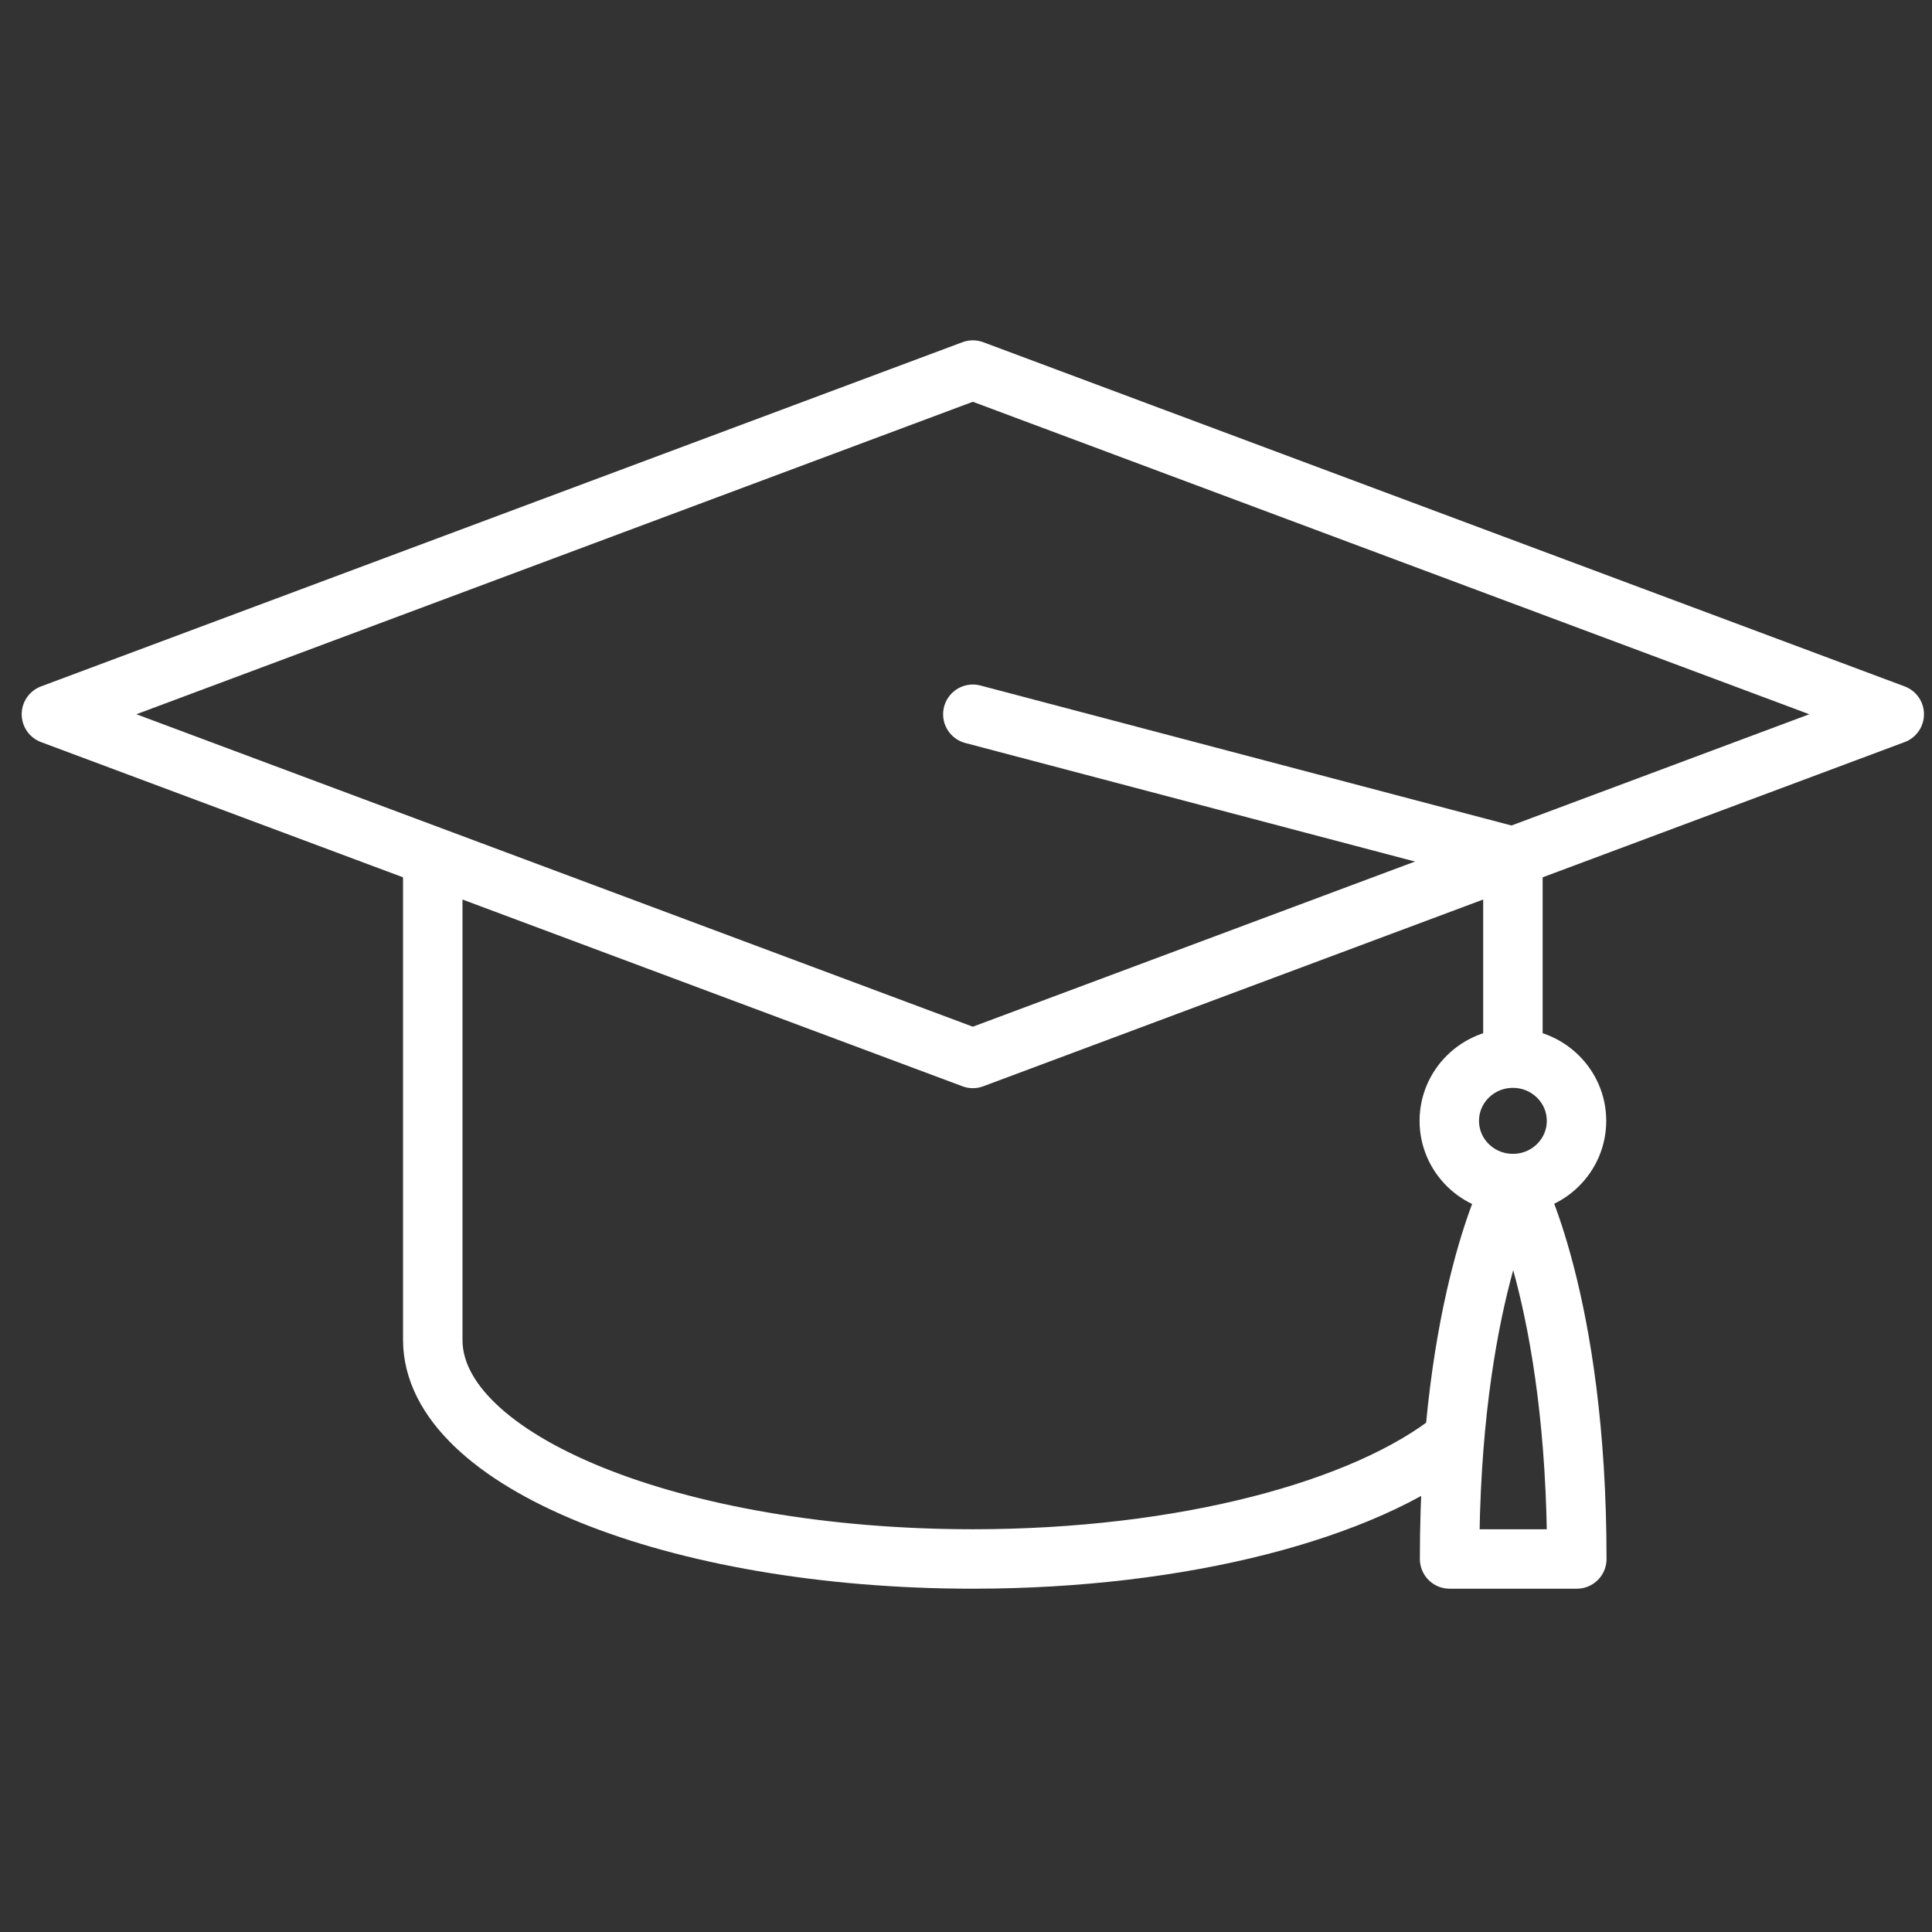
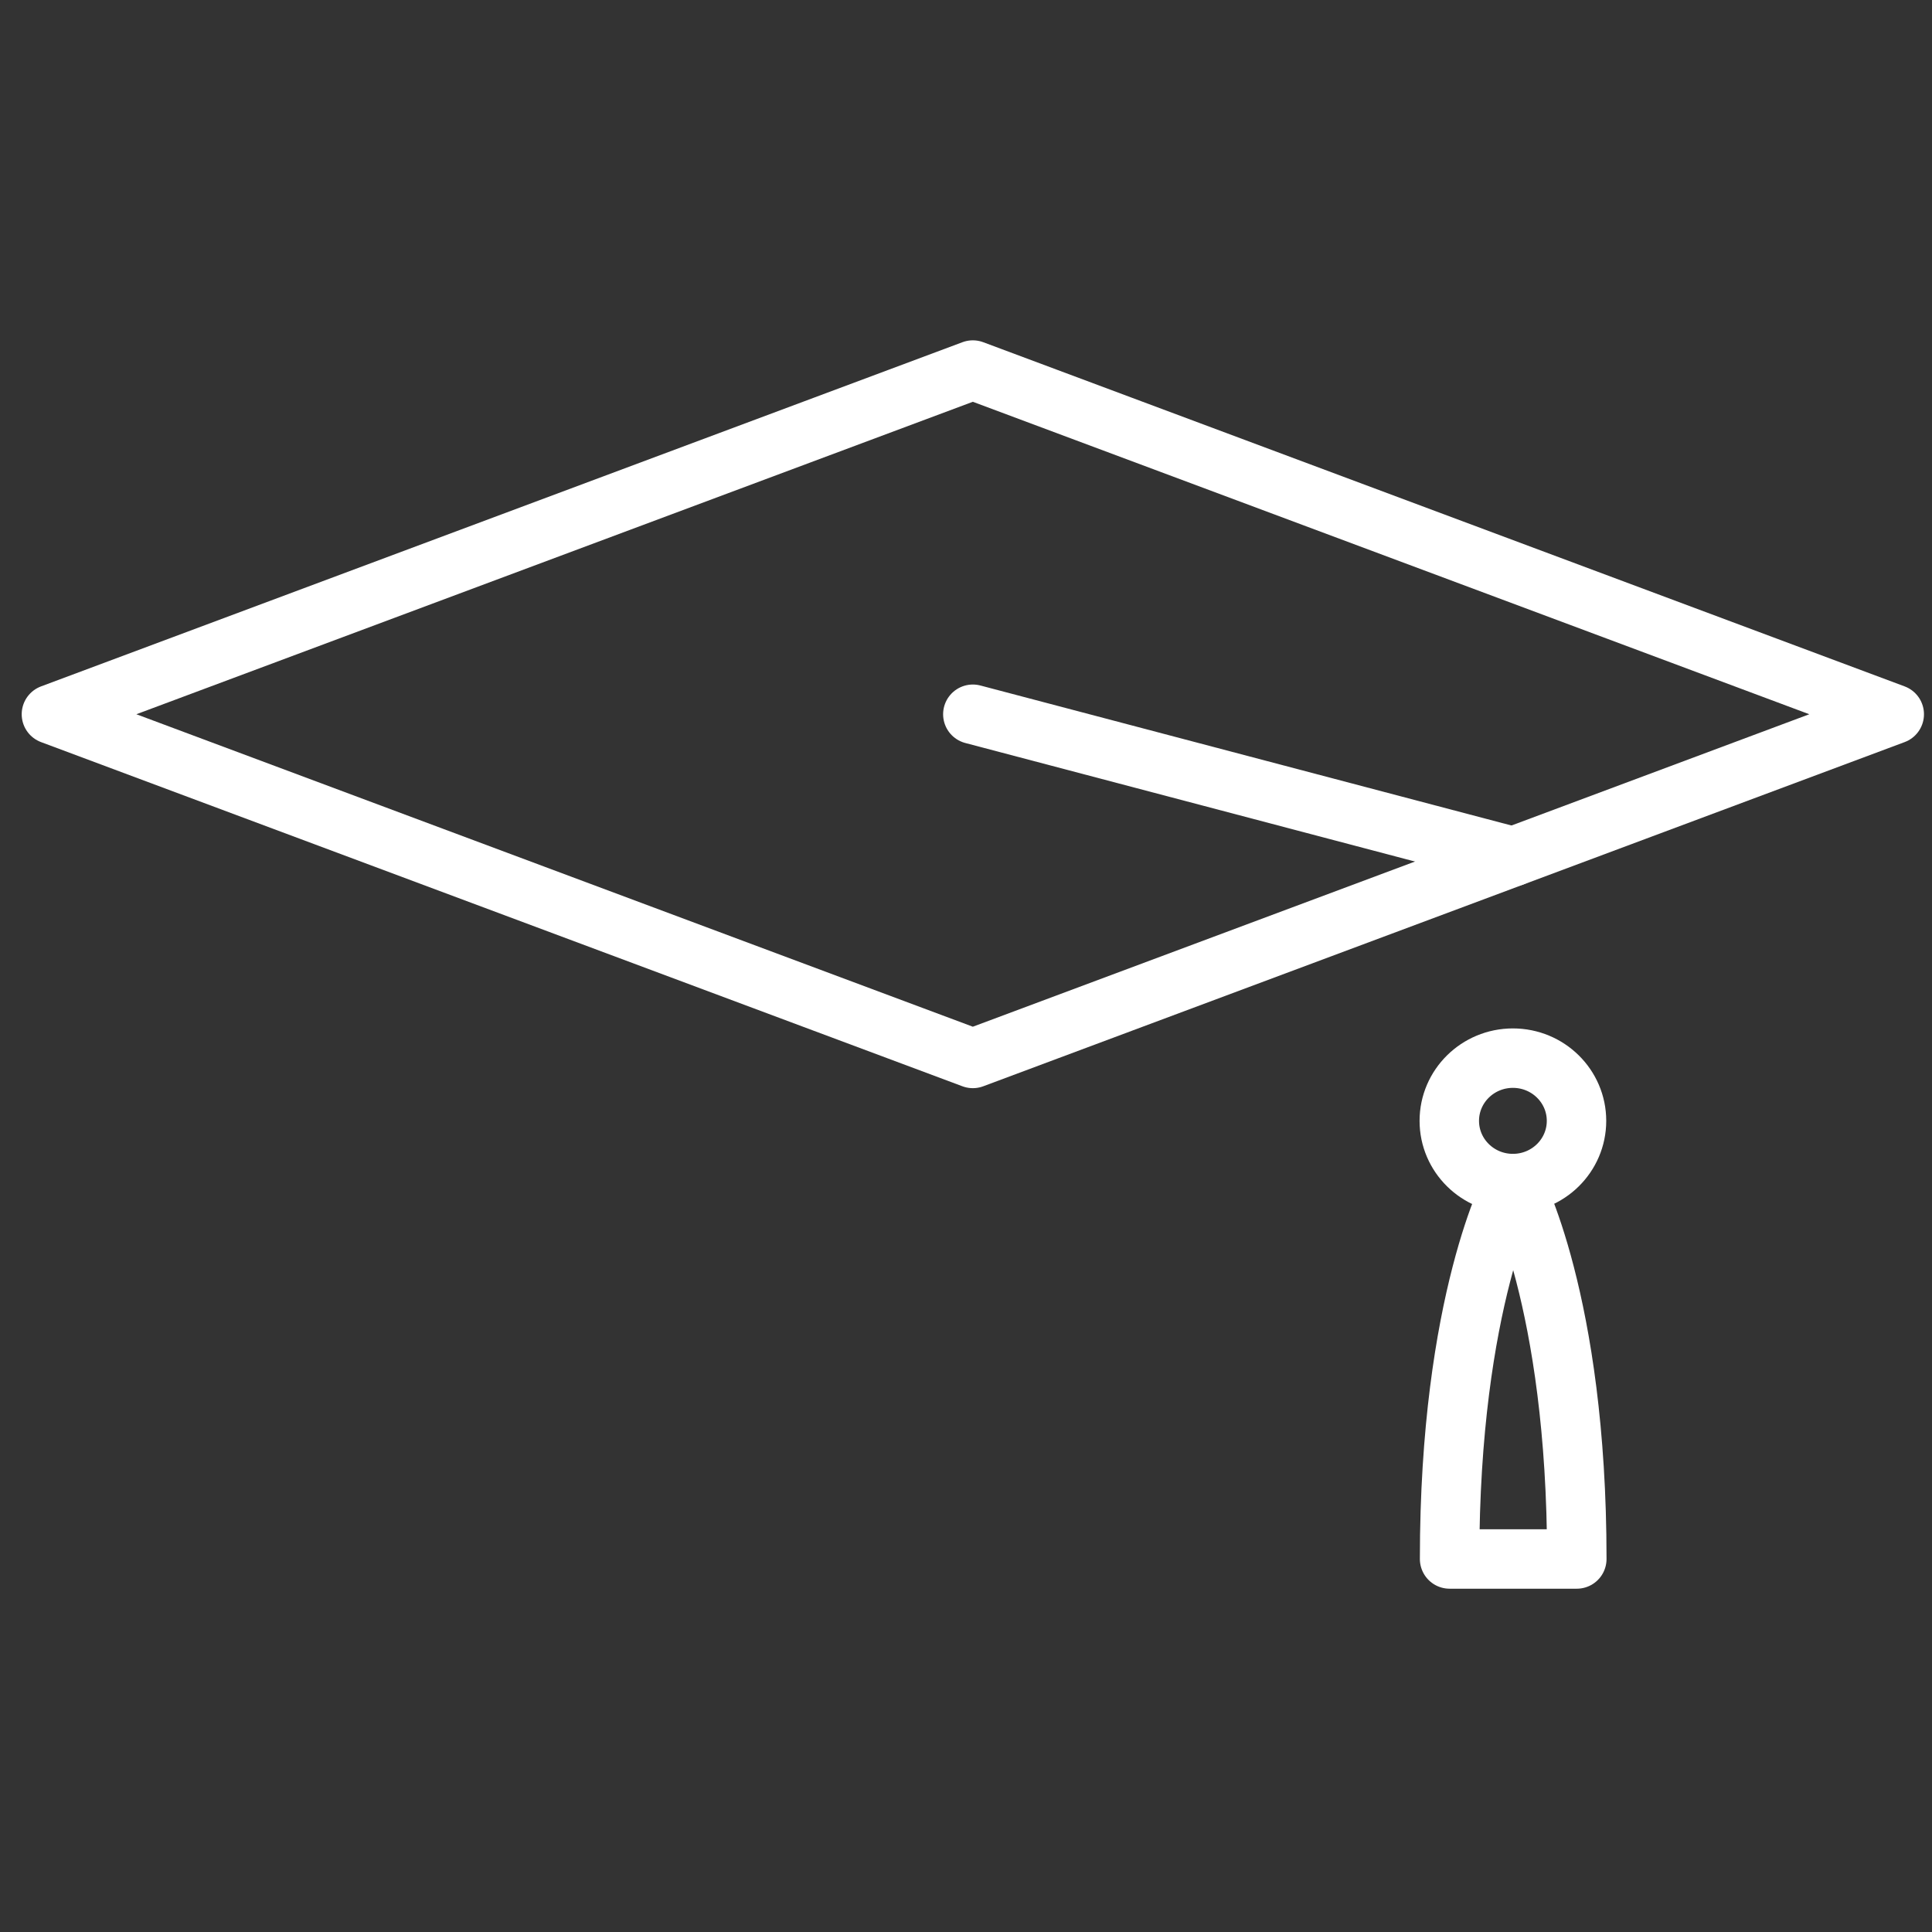
<svg xmlns="http://www.w3.org/2000/svg" id="grad-cap_white" width="65" height="65" viewBox="0 0 65 65">
  <rect x="0" y="0" width="65" height="65" fill="#333333" stroke="none" />
  <defs>
    <style>
      .cls-1, .cls-2 {
        fill: none;
        stroke: #fff;
        stroke-linejoin: round;
        stroke-width: 2px;
      }

      .cls-2 {
        stroke-linecap: round;
      }
    </style>
  </defs>
  <polygon class="cls-1" points="63.73 24.03 32.73 35.61 1.73 24.03 32.73 12.45 63.73 24.03" />
  <line class="cls-2" x1="50.9" y1="28.82" x2="32.73" y2="24.03" />
  <ellipse class="cls-1" cx="50.9" cy="37.71" rx="2.14" ry="2.11" />
-   <line class="cls-1" x1="50.9" y1="35.61" x2="50.9" y2="28.82" />
  <path class="cls-1" d="M48.77,52.45c0-8.72,2.14-12.63,2.14-12.63,0,0,2.14,3.91,2.14,12.63h-4.28Z" />
-   <path class="cls-1" d="M14.56,28.82v16.26c0,4.07,8.14,7.37,18.17,7.37,7.08,0,13.21-1.65,16.2-4.05" />
</svg>